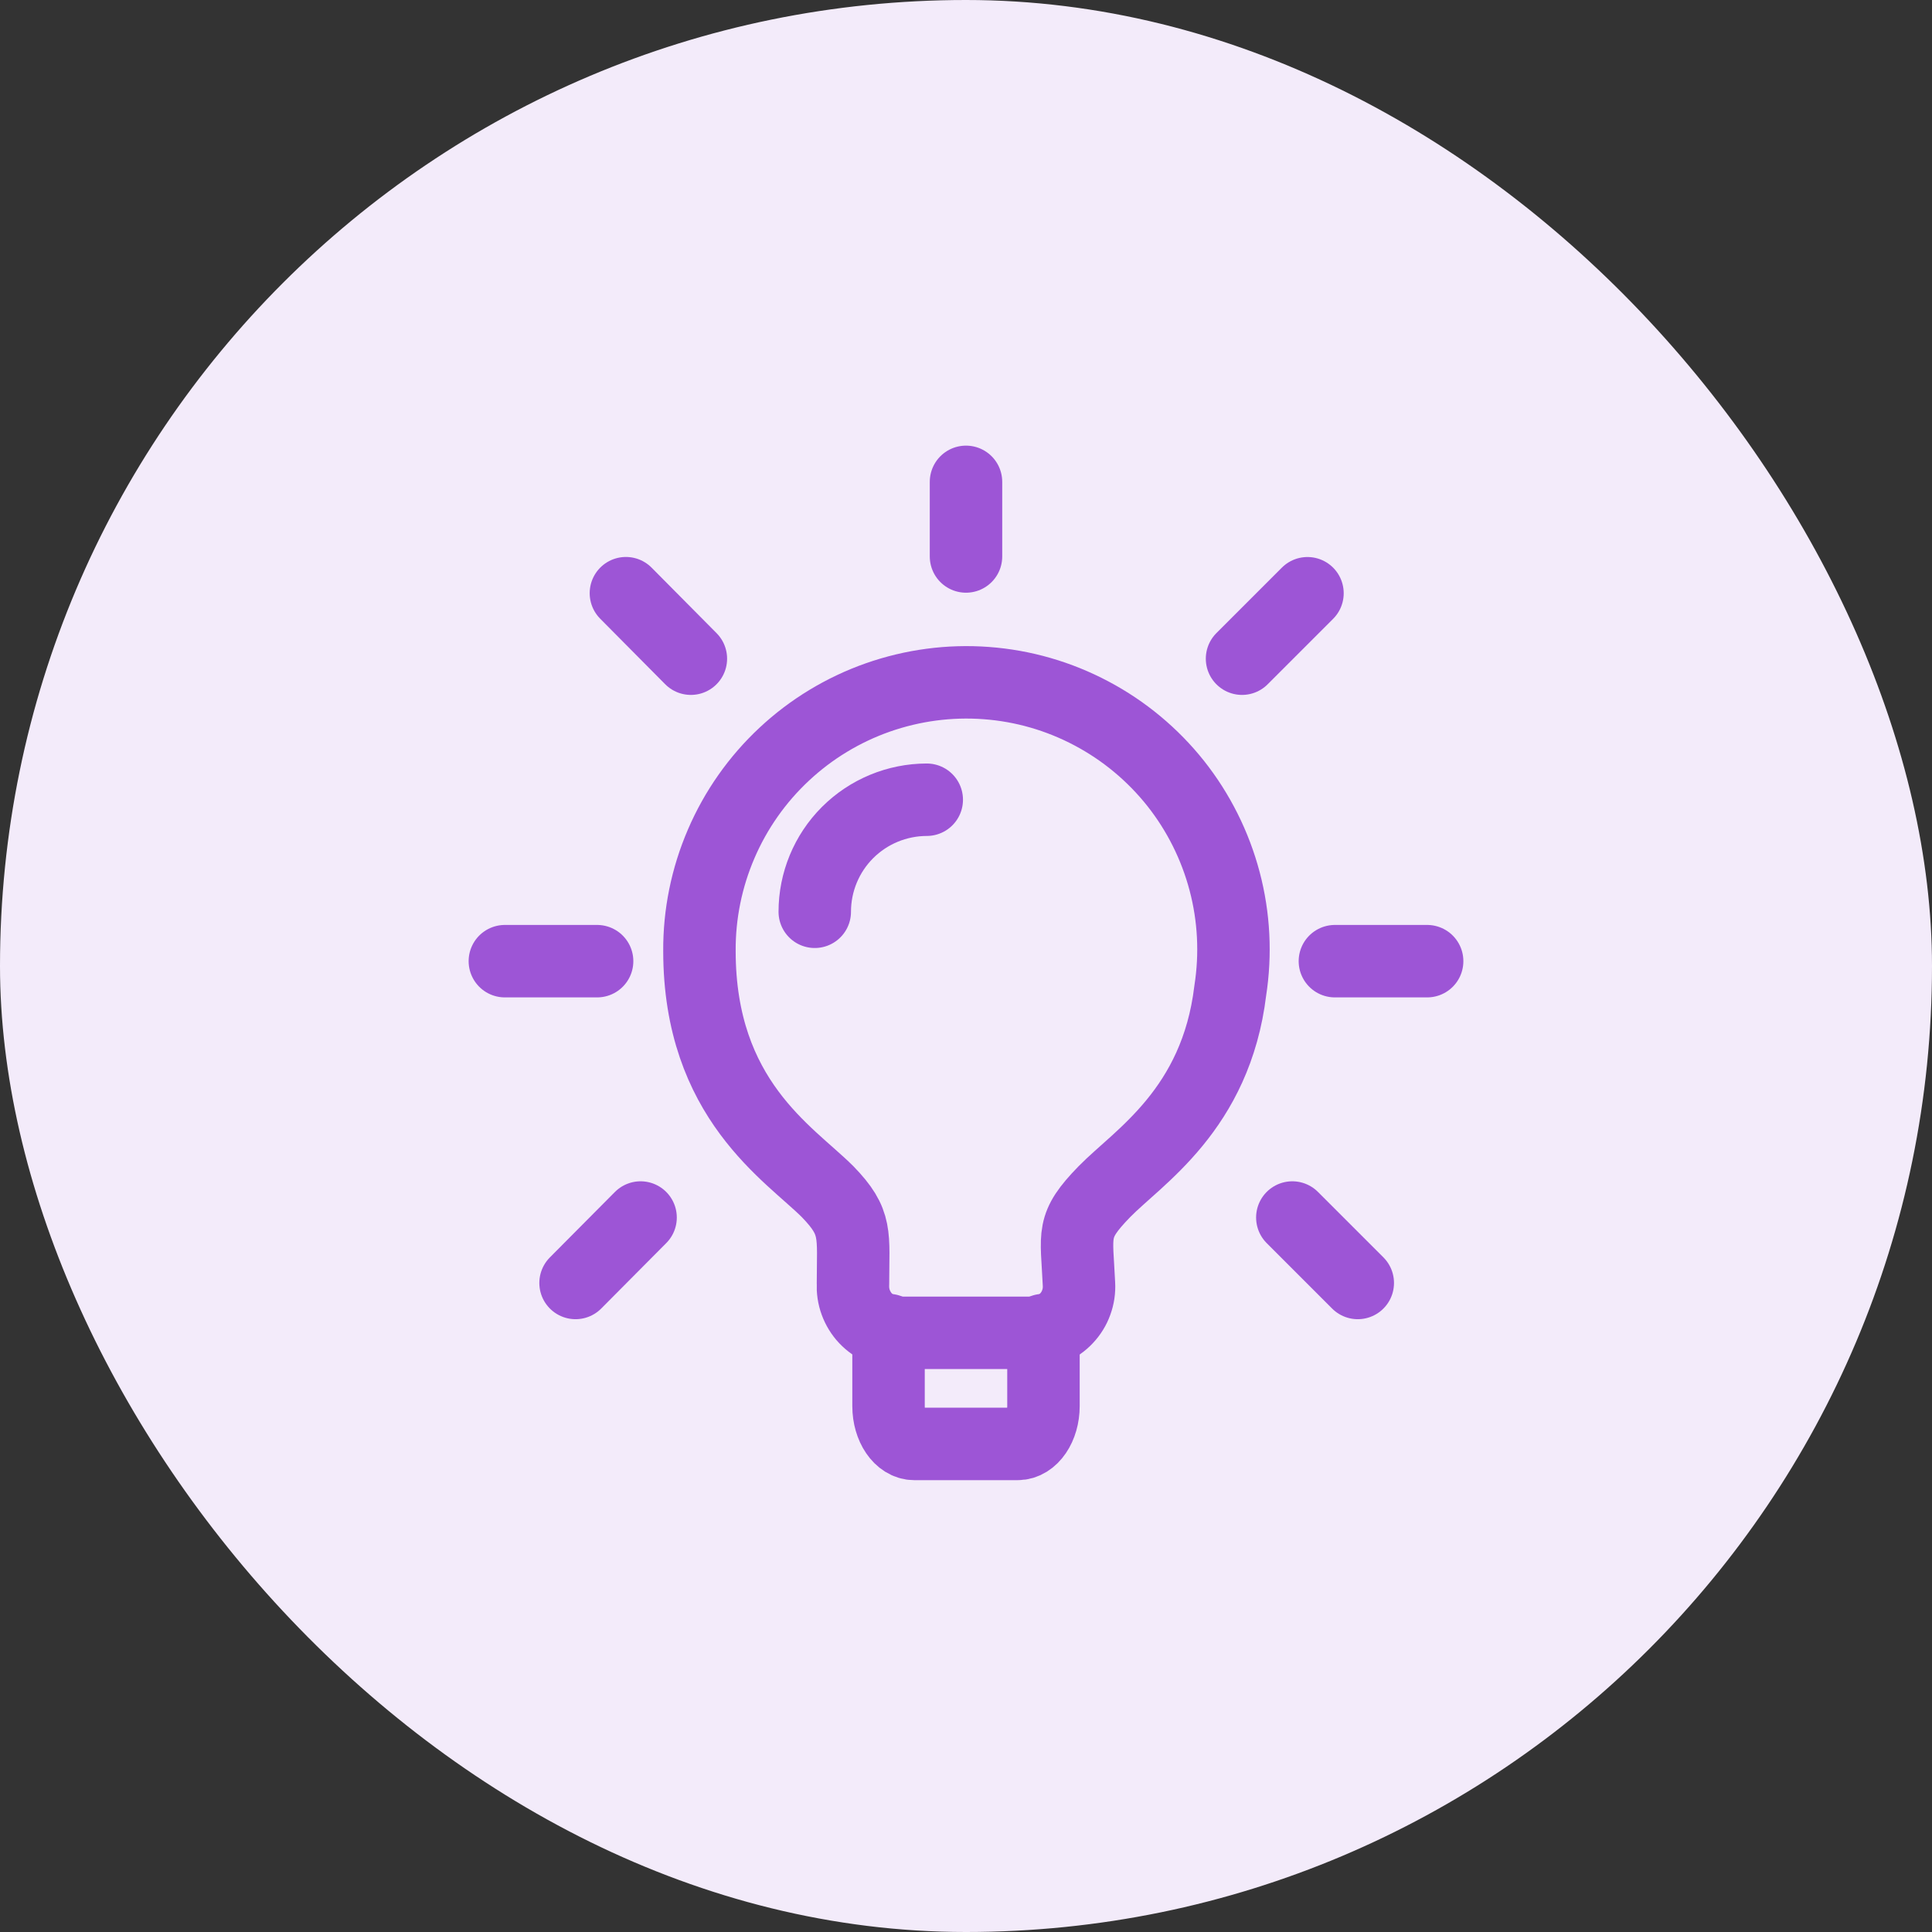
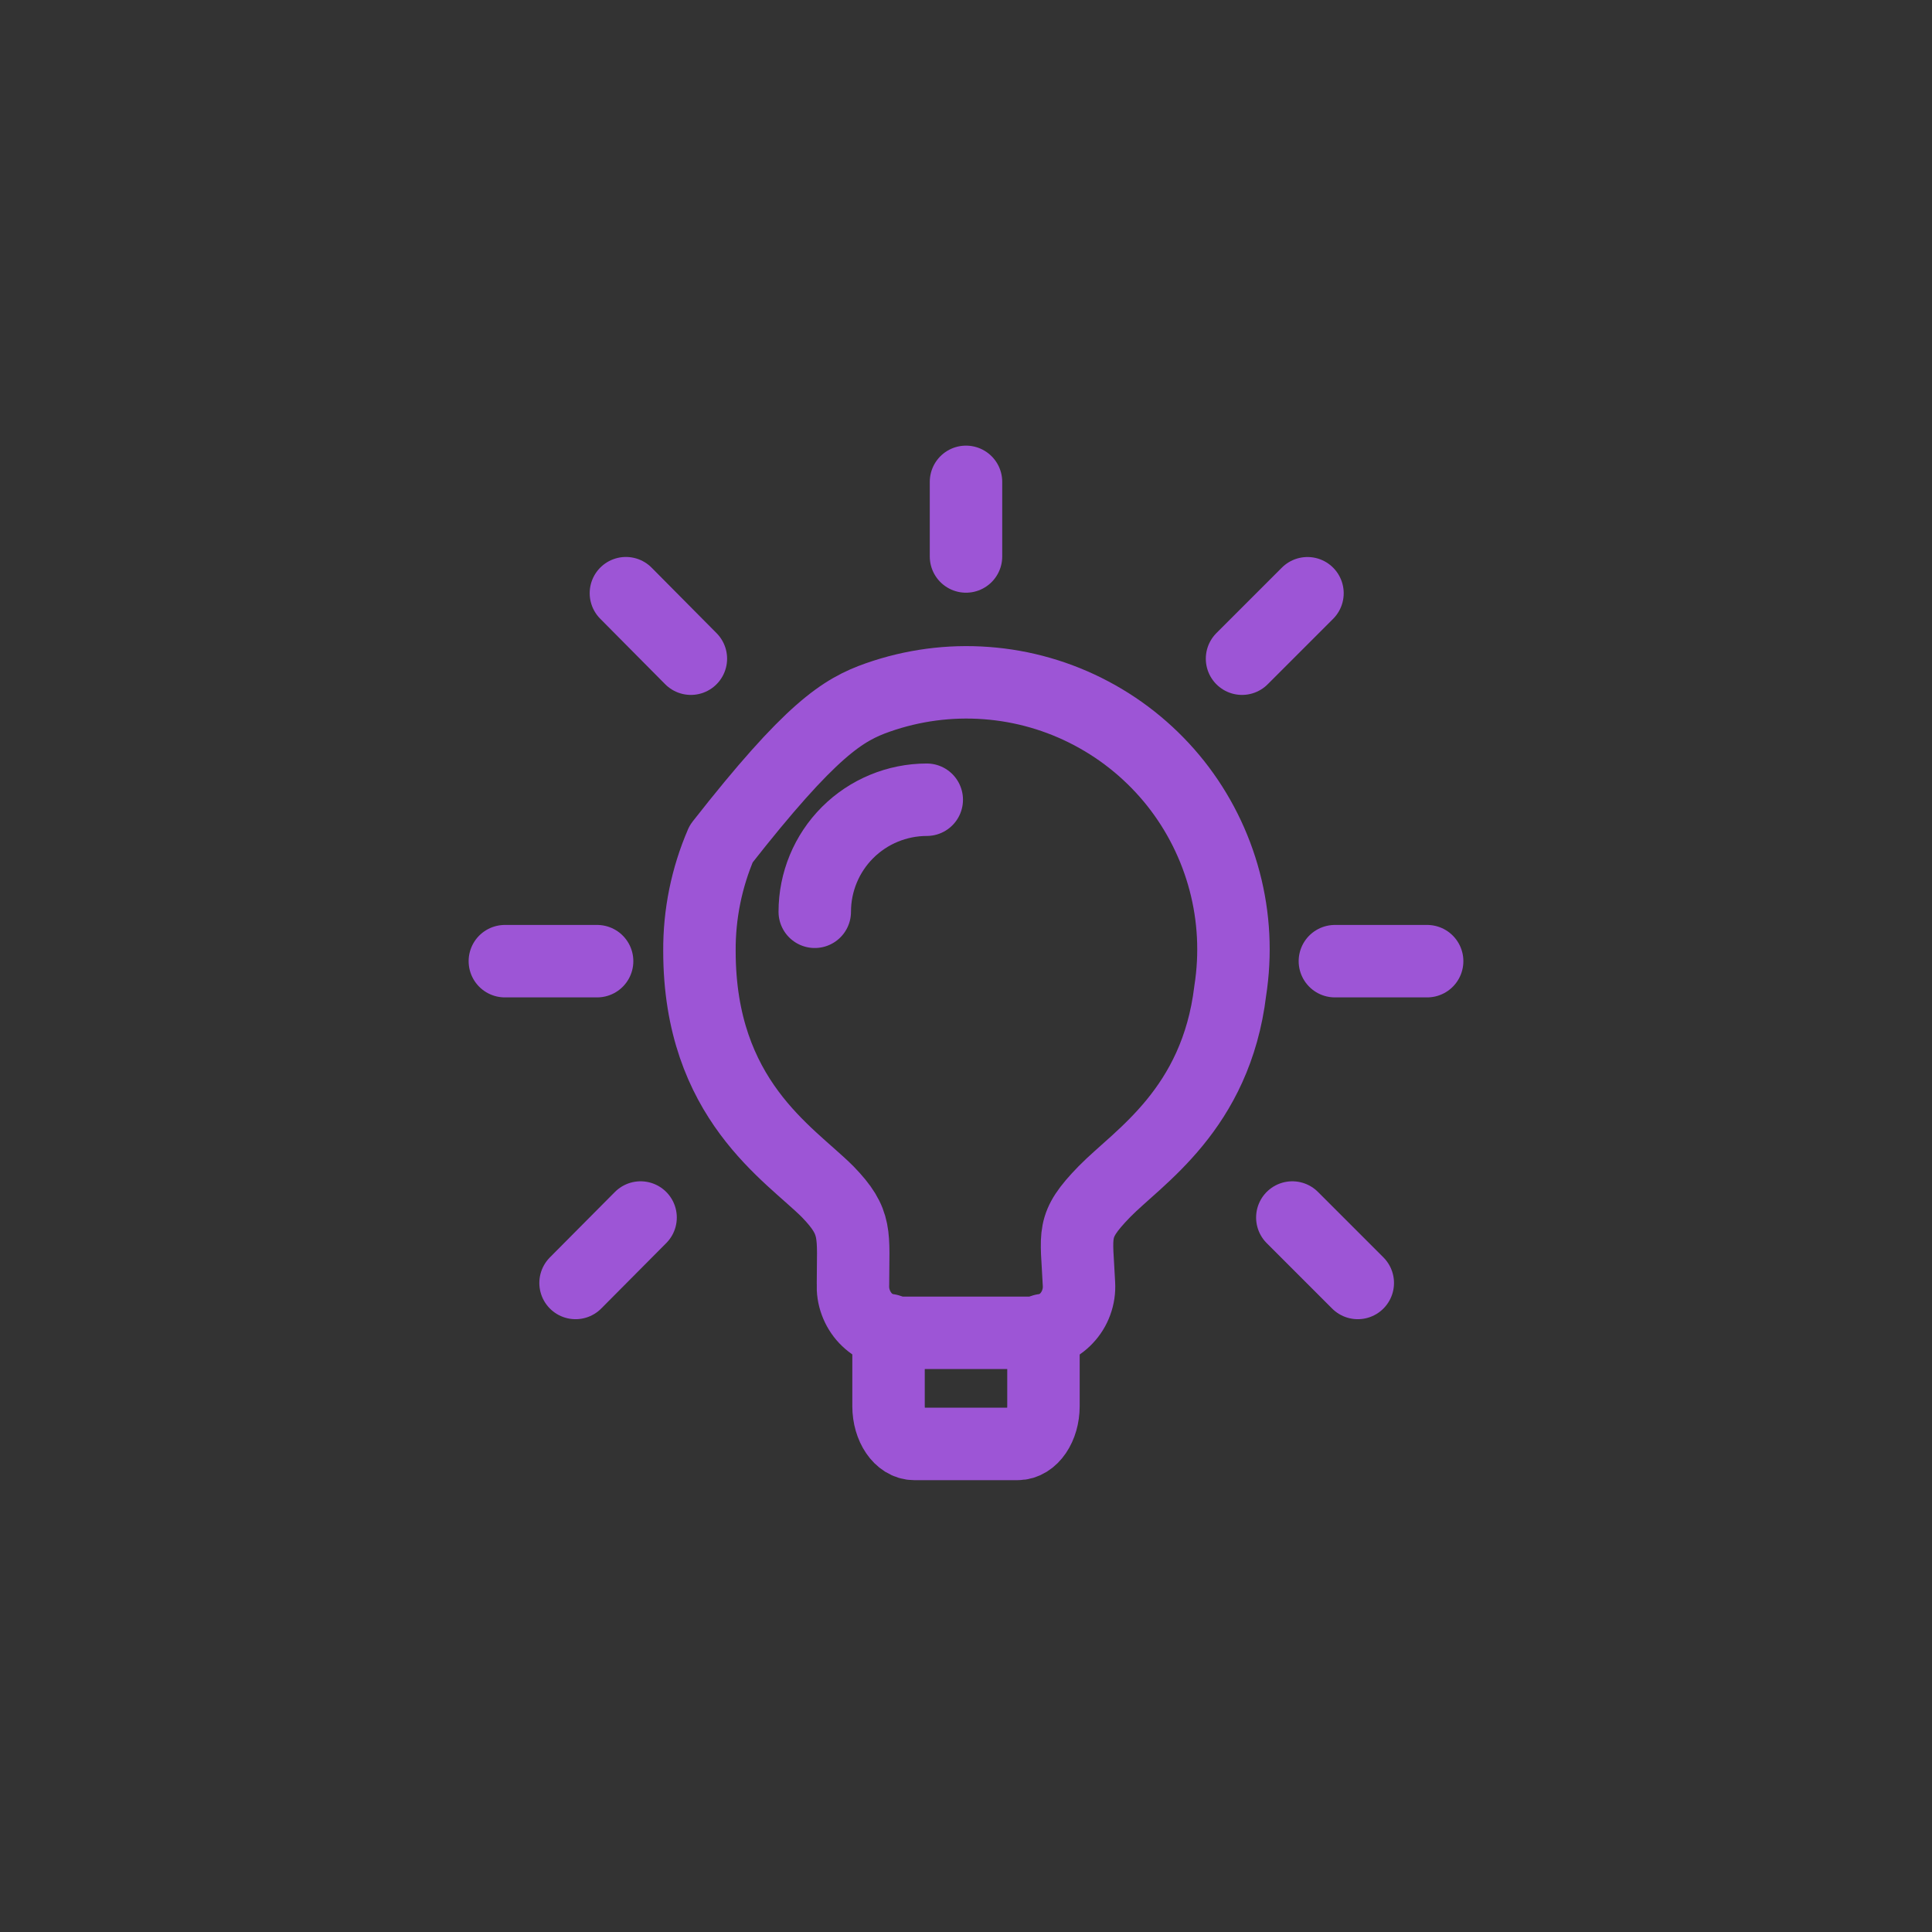
<svg xmlns="http://www.w3.org/2000/svg" width="32" height="32" viewBox="0 0 32 32" fill="none">
  <rect x="0" y="0" width="32" height="32" fill="#333333" stroke="none" />
-   <rect width="32" height="32" rx="16" fill="#F3EBFA" />
-   <path d="M20.377 16.408C20.14 18.379 18.849 19.167 18.292 19.738C17.733 20.312 17.833 20.426 17.871 21.267C17.877 21.371 17.862 21.475 17.826 21.573C17.791 21.671 17.736 21.76 17.664 21.836C17.593 21.912 17.506 21.972 17.411 22.014C17.315 22.055 17.212 22.076 17.108 22.076H14.893C14.788 22.076 14.685 22.054 14.59 22.013C14.494 21.971 14.408 21.911 14.336 21.835C14.265 21.76 14.21 21.67 14.174 21.572C14.138 21.475 14.123 21.37 14.128 21.267C14.128 20.442 14.205 20.25 13.708 19.738C13.075 19.105 11.585 18.211 11.585 15.752C11.581 15.141 11.704 14.536 11.946 13.975C12.187 13.414 12.542 12.909 12.989 12.492C13.435 12.075 13.963 11.755 14.54 11.552C15.116 11.35 15.728 11.268 16.337 11.314C16.946 11.359 17.539 11.53 18.079 11.817C18.619 12.103 19.093 12.498 19.473 12.976C19.852 13.455 20.128 14.007 20.284 14.598C20.44 15.188 20.471 15.805 20.377 16.408Z" stroke="#9D55D6" stroke-width="1.2" stroke-linecap="round" stroke-linejoin="round" />
+   <path d="M20.377 16.408C20.14 18.379 18.849 19.167 18.292 19.738C17.733 20.312 17.833 20.426 17.871 21.267C17.877 21.371 17.862 21.475 17.826 21.573C17.791 21.671 17.736 21.76 17.664 21.836C17.593 21.912 17.506 21.972 17.411 22.014C17.315 22.055 17.212 22.076 17.108 22.076H14.893C14.788 22.076 14.685 22.054 14.59 22.013C14.494 21.971 14.408 21.911 14.336 21.835C14.265 21.76 14.21 21.67 14.174 21.572C14.138 21.475 14.123 21.37 14.128 21.267C14.128 20.442 14.205 20.25 13.708 19.738C13.075 19.105 11.585 18.211 11.585 15.752C11.581 15.141 11.704 14.536 11.946 13.975C13.435 12.075 13.963 11.755 14.54 11.552C15.116 11.35 15.728 11.268 16.337 11.314C16.946 11.359 17.539 11.53 18.079 11.817C18.619 12.103 19.093 12.498 19.473 12.976C19.852 13.455 20.128 14.007 20.284 14.598C20.44 15.188 20.471 15.805 20.377 16.408Z" stroke="#9D55D6" stroke-width="1.2" stroke-linecap="round" stroke-linejoin="round" />
  <path d="M14.717 22.03V23.29C14.717 23.634 14.908 23.916 15.144 23.916H16.855C17.093 23.916 17.283 23.633 17.283 23.29V22.03M15.35 13.246C14.858 13.247 14.386 13.442 14.038 13.79C13.69 14.138 13.495 14.61 13.495 15.102M22.11 15.92H23.638M20.572 10.91L21.656 9.826M21.405 20.166L22.489 21.25M16 7.981V9.217M10.367 9.825L11.443 10.91M9.533 21.25L10.61 20.166M9.89 15.92H8.362" stroke="#9D55D6" stroke-width="1.2" stroke-linecap="round" stroke-linejoin="round" />
</svg>